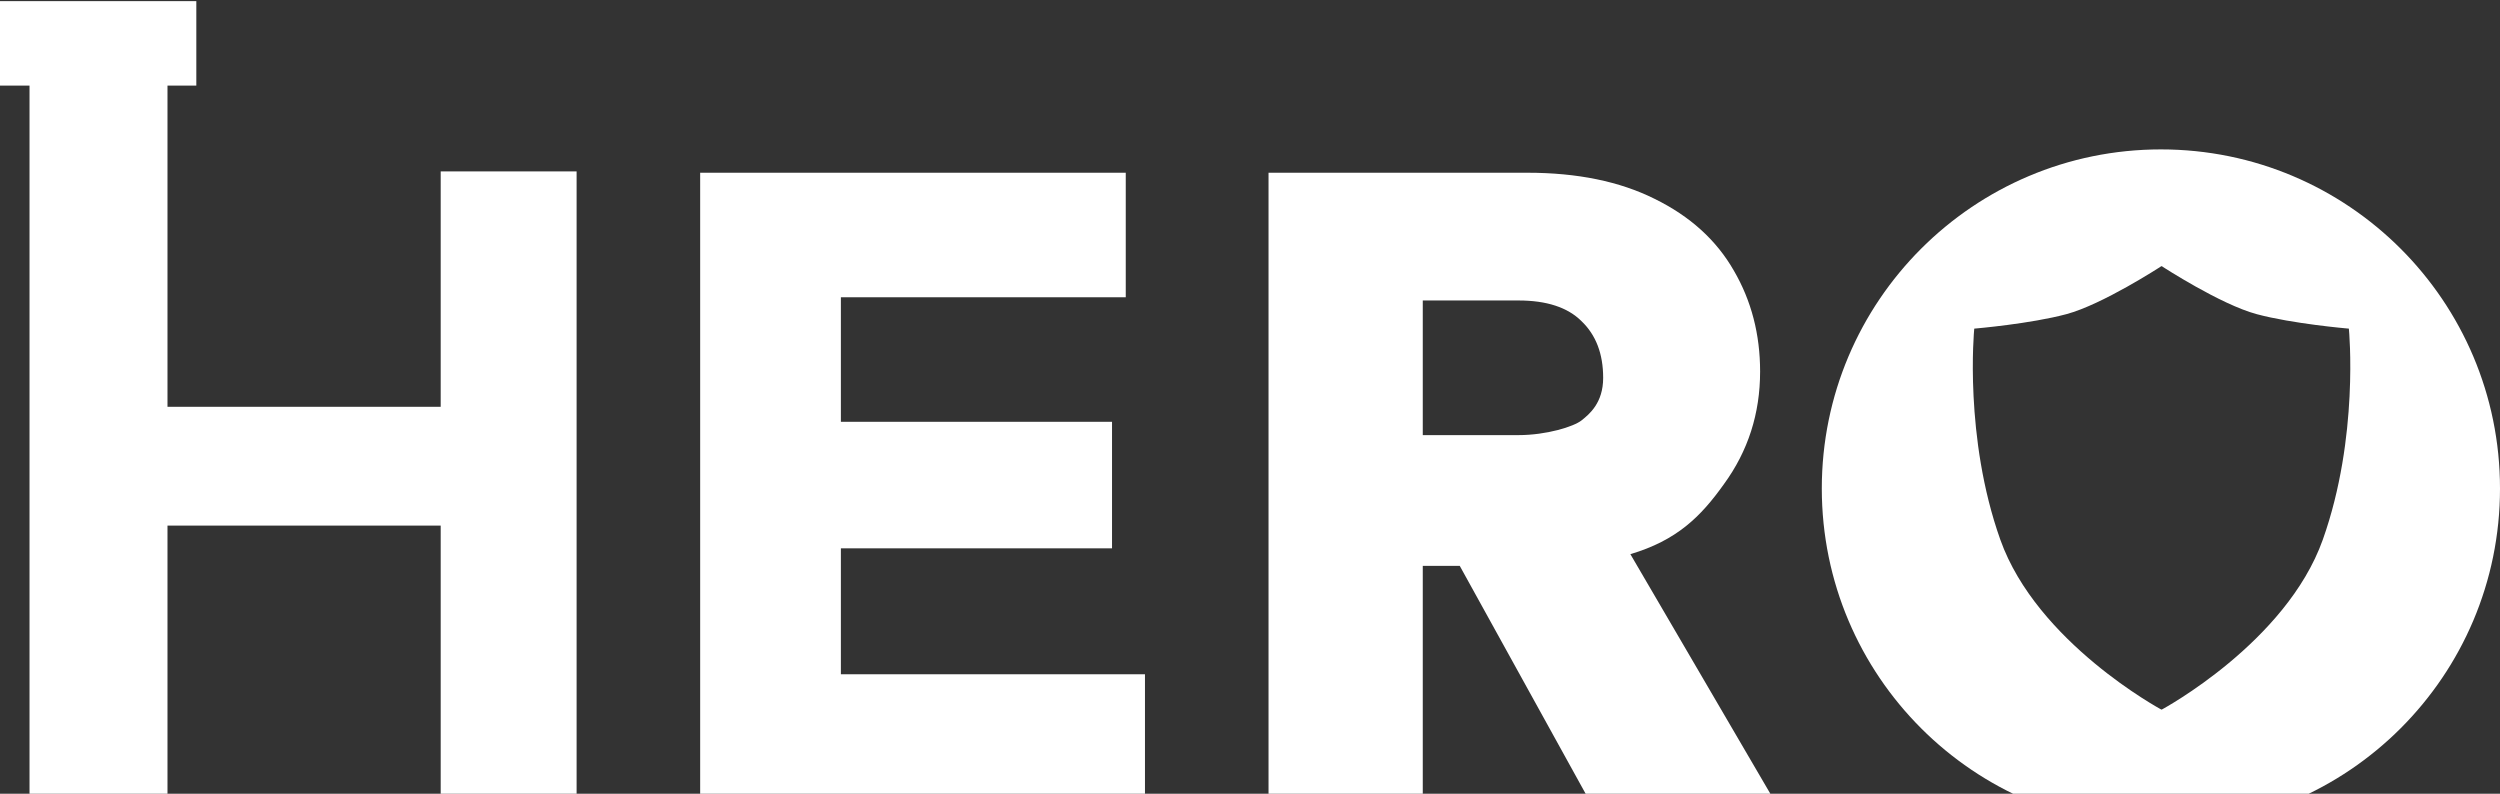
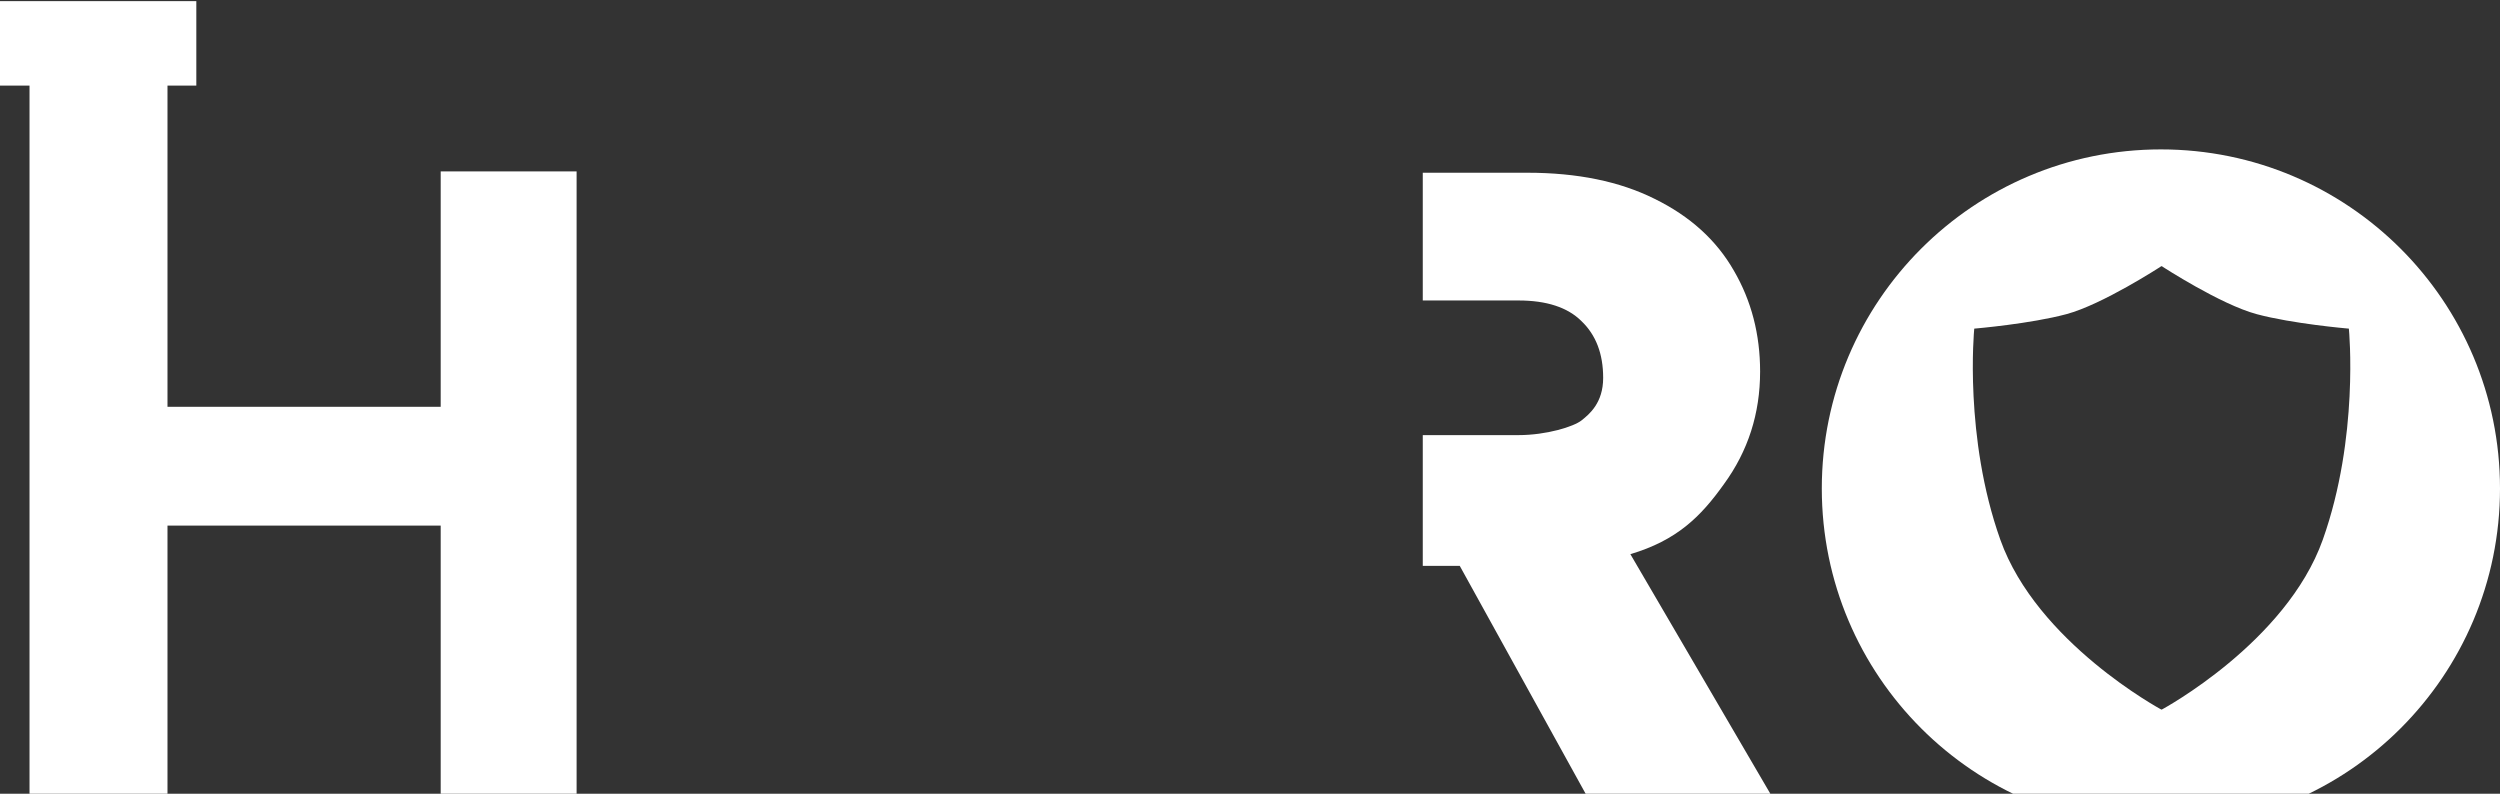
<svg xmlns="http://www.w3.org/2000/svg" width="737" height="234" viewBox="0 0 737 234" fill="none">
  <rect x="0" y="0" width="737" height="234" fill="#333333" stroke="none" />
  <g style="mix-blend-mode:soft-light">
    <path d="M57.875 0.335H0V25.226H8.702V236.491H49.376V154.939H129.916V236.491H169.983V50.521H129.916V119.931H49.376V25.226H57.875V0.335Z" fill="white" />
-     <path d="M331.872 50.922H206.408V237.095H337.538V198.771H247.892V161.658H327.825V124.342H247.892V87.632H331.872V50.922Z" fill="white" />
-     <path d="M469.156 237.095L430.334 166.816H419.432V237.095H373.963V50.922H450.277C464.99 50.922 477.488 53.486 487.769 58.613C498.228 63.74 506.028 70.812 511.168 79.829C516.309 88.669 518.88 98.57 518.88 109.532C518.88 121.908 515.334 132.958 508.243 142.682C501.33 152.407 494.284 159.302 480.635 163.368L523.711 237.095H469.156ZM419.432 128.272H447.618C455.95 128.272 463.955 125.754 466.231 123.939C468.507 122.124 472.613 118.814 472.613 111.389C472.613 104.316 470.486 98.747 466.231 94.681C462.154 90.614 455.95 88.581 447.618 88.581H419.432V128.272Z" fill="white" />
+     <path d="M469.156 237.095L430.334 166.816H419.432V237.095V50.922H450.277C464.99 50.922 477.488 53.486 487.769 58.613C498.228 63.74 506.028 70.812 511.168 79.829C516.309 88.669 518.88 98.57 518.88 109.532C518.88 121.908 515.334 132.958 508.243 142.682C501.33 152.407 494.284 159.302 480.635 163.368L523.711 237.095H469.156ZM419.432 128.272H447.618C455.95 128.272 463.955 125.754 466.231 123.939C468.507 122.124 472.613 118.814 472.613 111.389C472.613 104.316 470.486 98.747 466.231 94.681C462.154 90.614 455.95 88.581 447.618 88.581H419.432V128.272Z" fill="white" />
    <path d="M637.034 44.044C692.243 44.044 736.999 88.8 737 144.009C737 199.219 692.243 243.976 637.034 243.976C581.824 243.976 537.067 199.219 537.067 144.009C537.067 88.799 581.824 44.044 637.034 44.044ZM637.226 78.562L637.125 78.448L636.988 78.585C636.98 78.591 636.969 78.597 636.957 78.605C636.924 78.626 636.876 78.658 636.812 78.699C636.684 78.781 636.494 78.903 636.25 79.059C635.759 79.371 635.045 79.819 634.157 80.366C632.379 81.46 629.897 82.949 627.082 84.527C621.44 87.689 614.496 91.188 609.196 92.608C603.868 94.035 597.161 95.096 591.776 95.799C589.086 96.151 586.729 96.412 585.045 96.586C584.204 96.673 583.53 96.737 583.067 96.781C582.836 96.802 582.656 96.819 582.536 96.83C582.475 96.835 582.429 96.84 582.399 96.842C582.392 96.843 582.386 96.843 582.38 96.843C582.376 96.844 582.369 96.844 582.364 96.844C582.361 96.844 582.358 96.845 582.357 96.845H582.355L582.351 96.846L582.185 96.86L582.016 96.874L581.984 97.21V97.216L581.982 97.235C581.981 97.25 581.978 97.273 581.975 97.304C581.97 97.366 581.962 97.457 581.952 97.578C581.932 97.818 581.905 98.174 581.874 98.637C581.811 99.563 581.735 100.919 581.676 102.639C581.559 106.079 581.514 110.979 581.805 116.823C582.388 128.507 584.316 143.979 589.696 159.105C595.094 174.282 606.947 186.784 617.416 195.478C622.654 199.829 627.556 203.233 631.149 205.551C632.945 206.71 634.415 207.599 635.436 208.197C635.946 208.496 636.345 208.723 636.617 208.875C636.752 208.951 636.857 209.009 636.927 209.047C636.962 209.066 636.992 209.083 637.007 209.091L637.024 209.1C637.025 209.101 637.027 209.102 637.029 209.103C637.03 209.104 637.033 209.105 637.035 209.106L637.211 209.202L637.25 209.132L637.295 209.172L637.419 209.106C637.42 209.105 637.421 209.105 637.422 209.104C637.423 209.104 637.425 209.103 637.426 209.102C637.429 209.101 637.445 209.092 637.447 209.091C637.462 209.083 637.492 209.066 637.527 209.047C637.597 209.009 637.701 208.951 637.836 208.875C638.108 208.723 638.507 208.496 639.017 208.197C640.038 207.599 641.509 206.71 643.305 205.551C646.898 203.233 651.8 199.828 657.039 195.478C667.507 186.784 679.36 174.282 684.758 159.105C690.139 143.979 692.065 128.507 692.648 116.823C692.939 110.979 692.895 106.079 692.778 102.639C692.719 100.919 692.643 99.563 692.581 98.637C692.549 98.174 692.521 97.818 692.501 97.578C692.492 97.457 692.484 97.366 692.478 97.304C692.475 97.274 692.474 97.25 692.472 97.235L692.47 97.216V97.213L692.469 97.211V97.21L692.454 97.043L692.437 96.874L692.101 96.846L692.098 96.845H692.096C692.095 96.845 692.092 96.844 692.089 96.844C692.084 96.844 692.078 96.844 692.073 96.843C692.067 96.843 692.061 96.843 692.055 96.842C692.025 96.84 691.978 96.835 691.917 96.83C691.797 96.819 691.618 96.802 691.387 96.781C690.924 96.737 690.25 96.673 689.409 96.586C687.725 96.412 685.368 96.151 682.677 95.799C677.292 95.096 670.585 94.035 665.257 92.608C659.957 91.188 653.013 87.689 647.372 84.527C644.556 82.949 642.074 81.46 640.296 80.366C639.408 79.819 638.695 79.371 638.205 79.059C637.96 78.904 637.77 78.781 637.642 78.699C637.578 78.658 637.529 78.626 637.497 78.605C637.484 78.597 637.474 78.591 637.466 78.585L637.326 78.445L637.226 78.562Z" fill="white" />
  </g>
</svg>